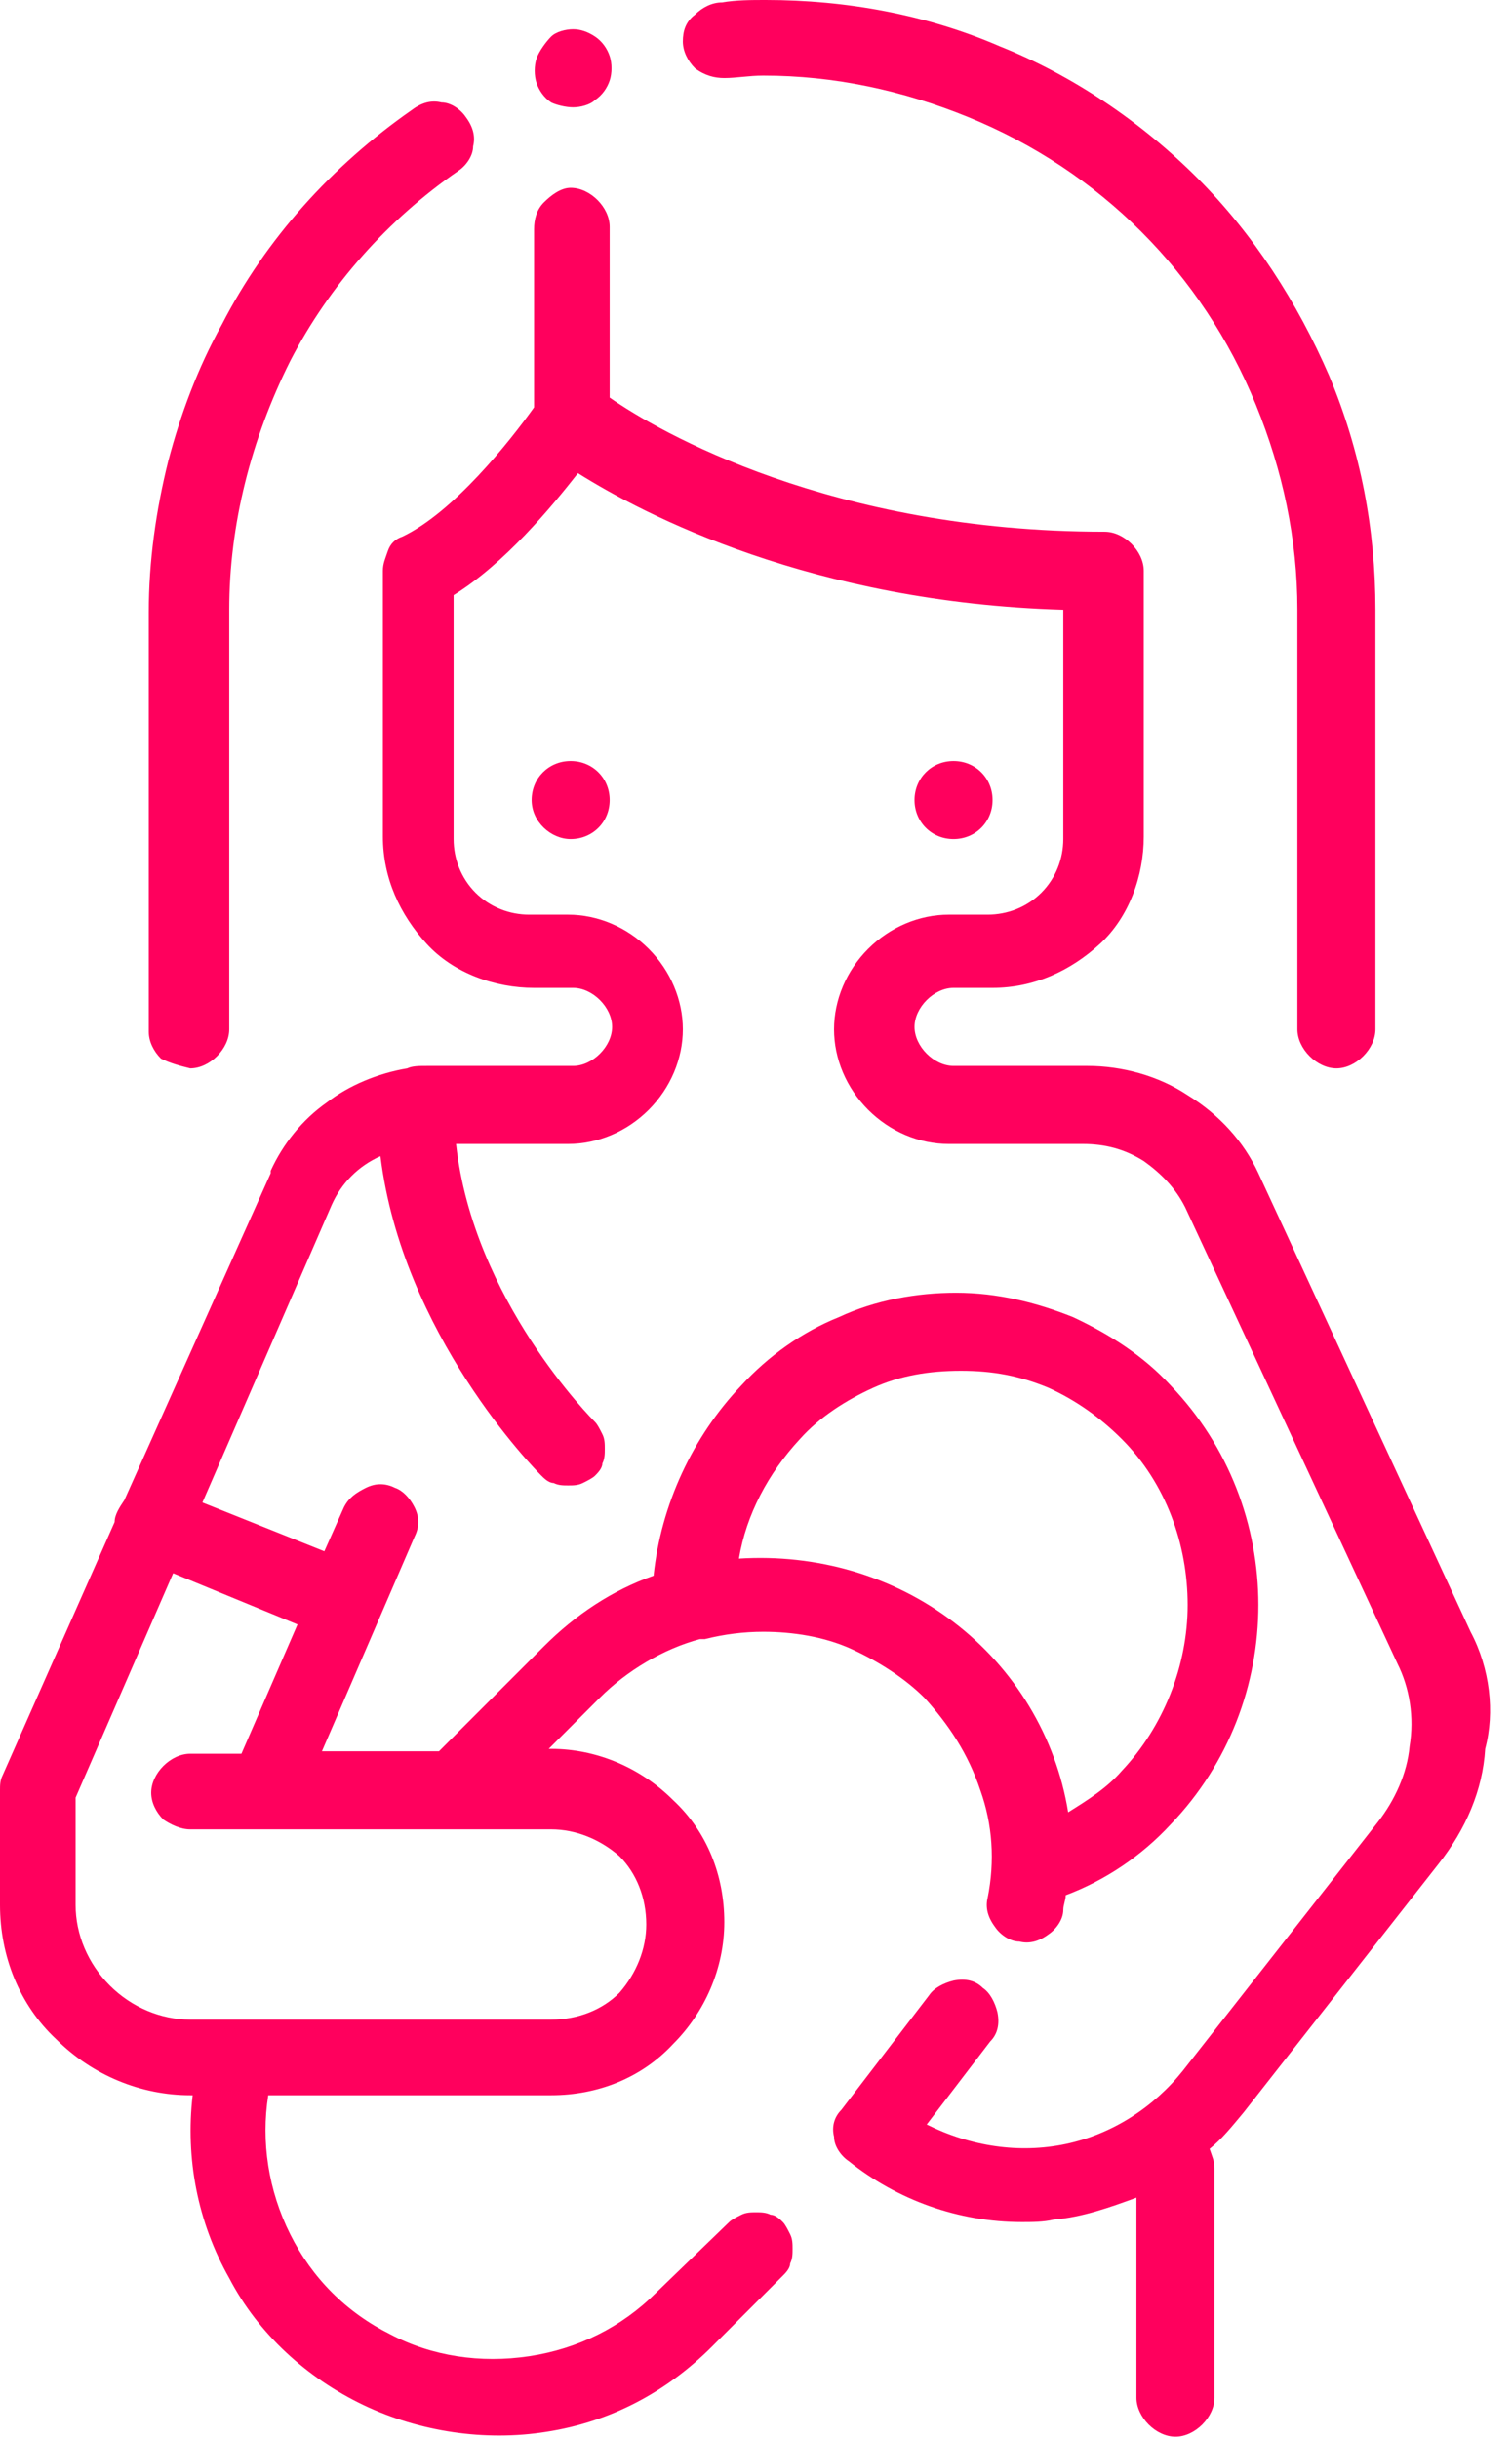
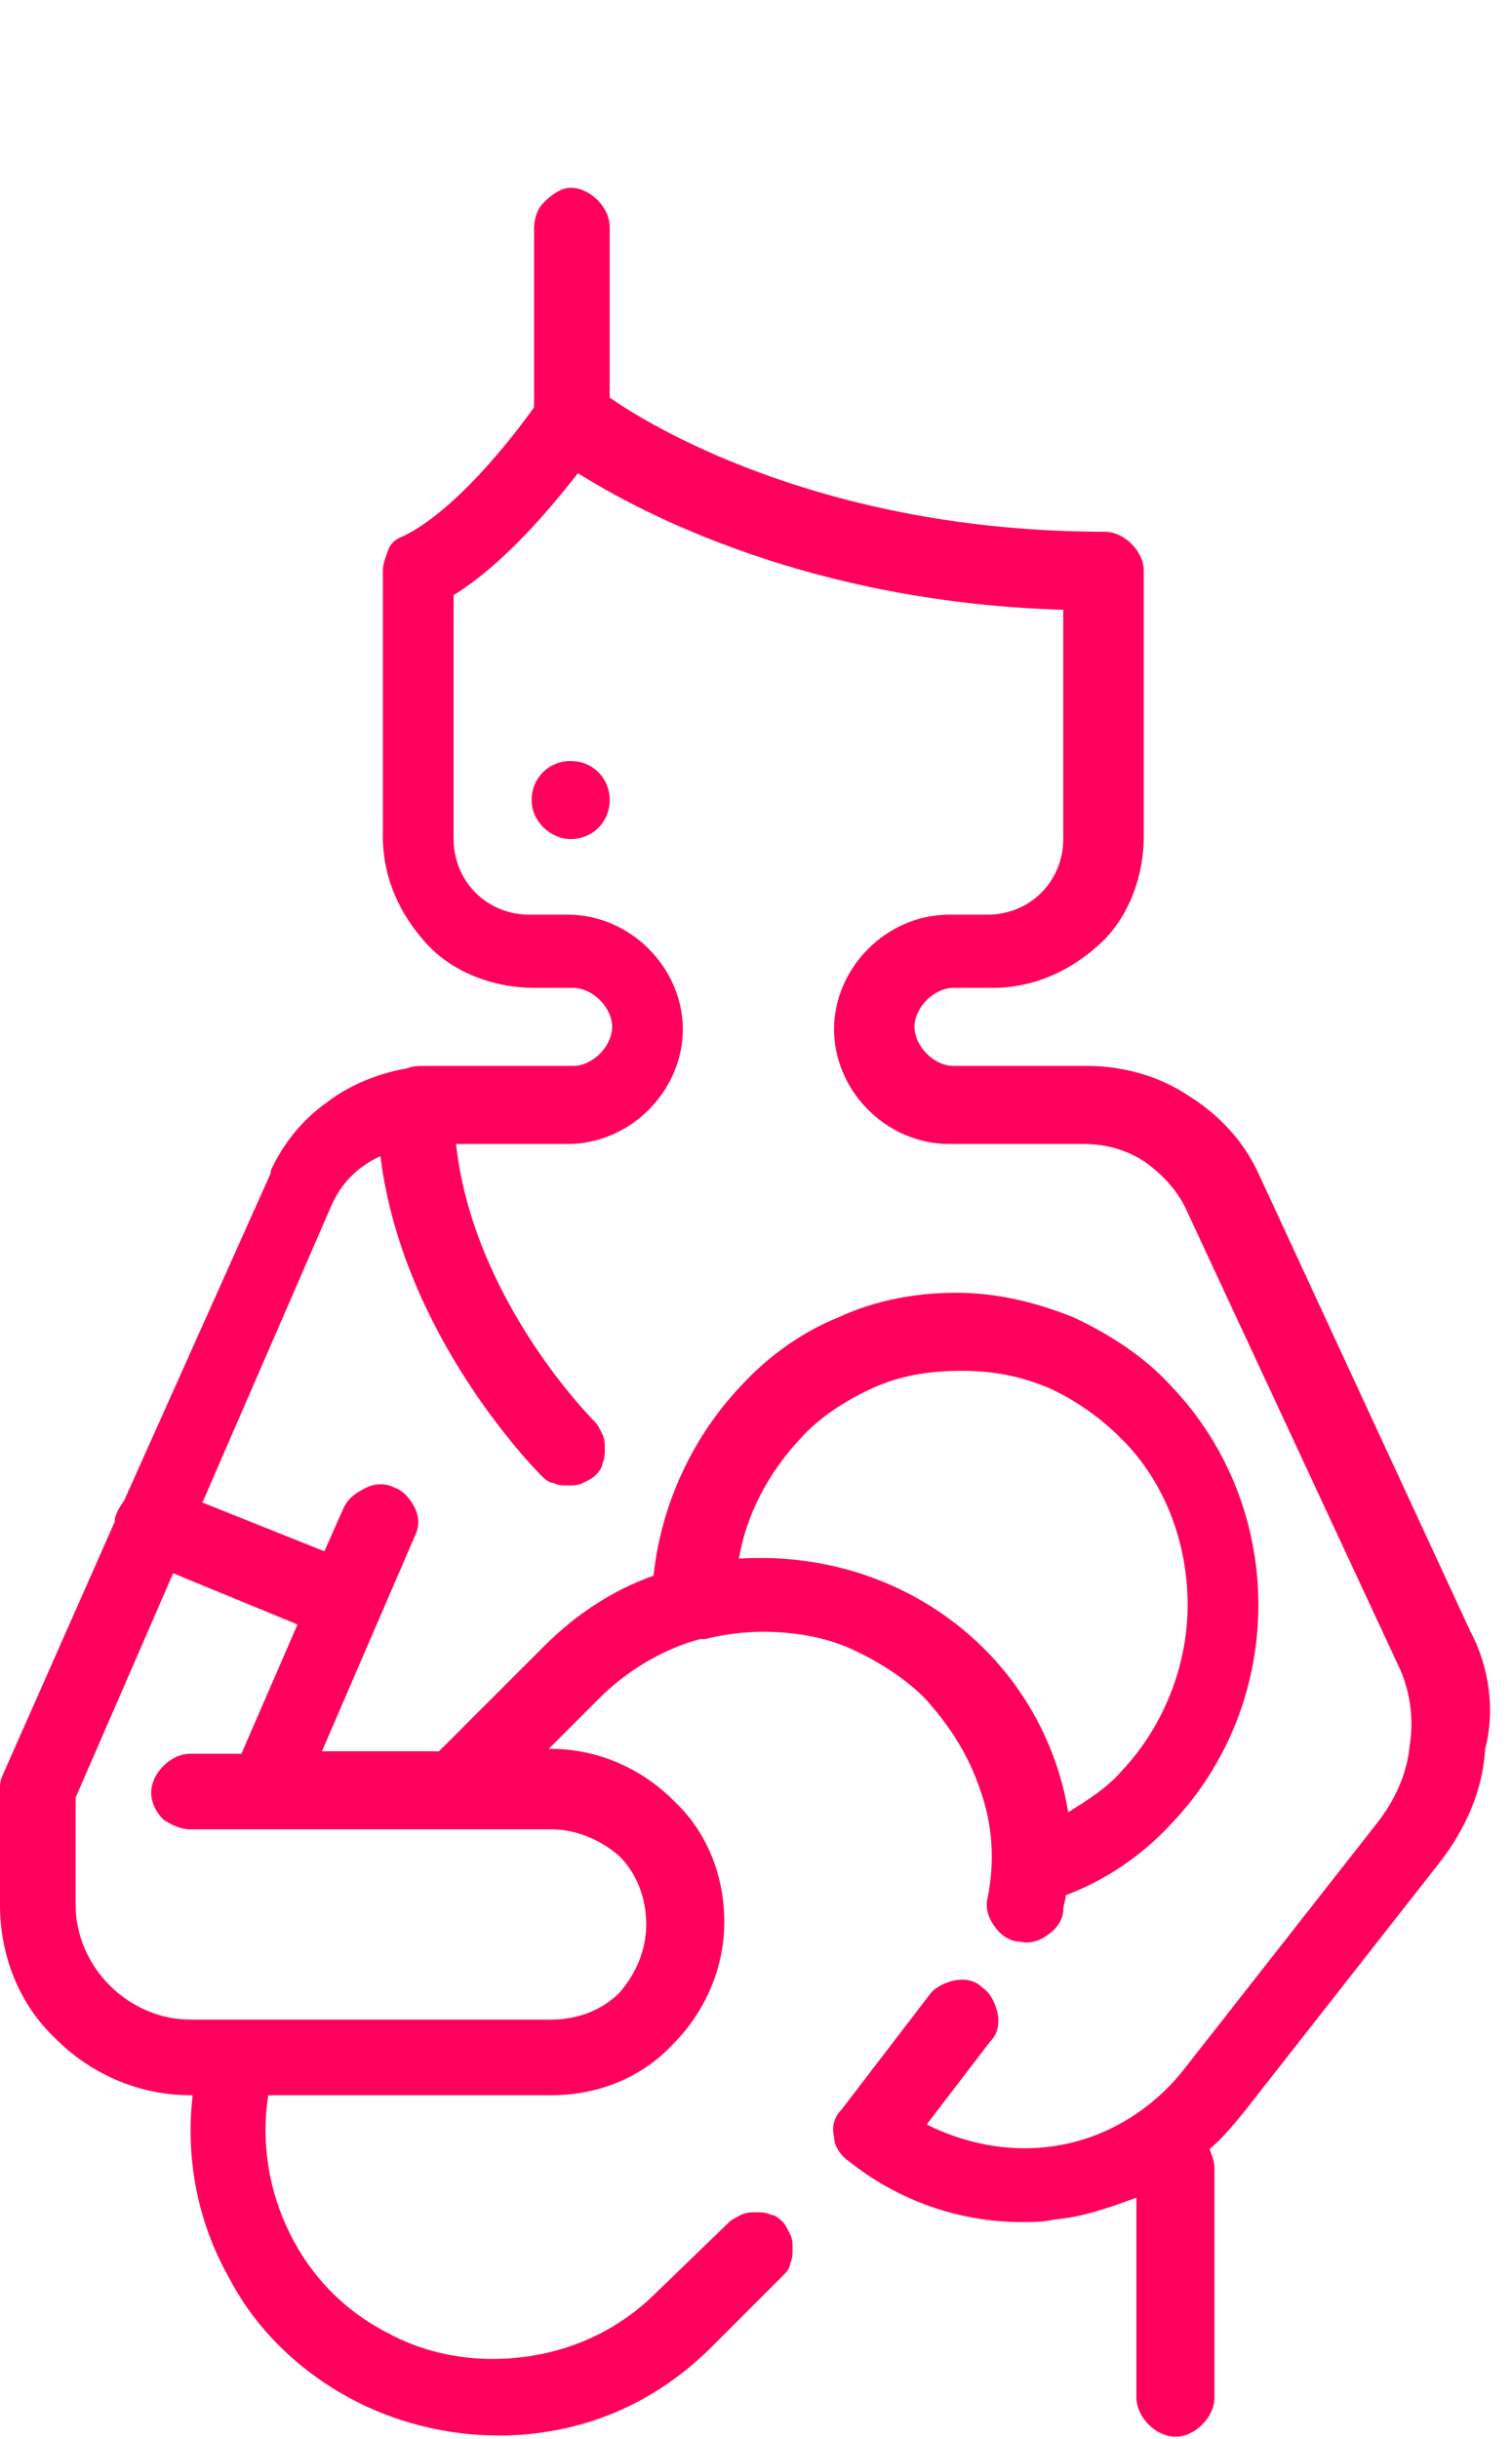
<svg xmlns="http://www.w3.org/2000/svg" id="Слой_1" x="0px" y="0px" viewBox="0 0 62 100" style="enable-background:new 0 0 62 100;" xml:space="preserve">
  <style type="text/css"> .st0{fill:#FF005D;} </style>
-   <path class="st0" d="M23.5,4.4c0.3,0,0.7-0.1,0.9-0.3c0.3-0.2,0.5-0.5,0.6-0.8s0.1-0.7,0-1s-0.3-0.6-0.6-0.8 c-0.3-0.2-0.6-0.3-0.9-0.3s-0.7,0.1-0.9,0.3S22.1,2.1,22,2.4s-0.1,0.7,0,1s0.3,0.6,0.6,0.8C22.8,4.3,23.2,4.4,23.5,4.4z" />
-   <path class="st0" d="M7.8,43.8c0.4,0,0.8-0.2,1.1-0.5s0.5-0.7,0.5-1.1V25c0-3.5,0.9-7,2.5-10.2c1.6-3.1,4-5.8,6.9-7.8 c0.3-0.2,0.6-0.6,0.6-1c0.1-0.4,0-0.8-0.3-1.2c-0.2-0.3-0.6-0.6-1-0.6c-0.4-0.1-0.8,0-1.2,0.3c-3.3,2.3-6,5.3-7.8,8.8 c-1,1.8-1.7,3.7-2.2,5.6c-0.5,2-0.8,4.1-0.8,6.2v17.2c0,0.4,0.2,0.8,0.5,1.1C7,43.6,7.4,43.7,7.8,43.8z" />
-   <path class="st0" d="M29.7,3.2c0.5,0,1-0.1,1.6-0.1c2.9,0,5.7,0.6,8.4,1.7s5.1,2.7,7.1,4.7s3.6,4.4,4.7,7.1c1.1,2.7,1.7,5.5,1.7,8.4 v17.2c0,0.4,0.2,0.8,0.5,1.1s0.7,0.5,1.1,0.5c0.4,0,0.8-0.2,1.1-0.5s0.5-0.7,0.5-1.1V25c0-3.3-0.6-6.5-1.9-9.6 c-1.3-3-3.1-5.8-5.4-8.1C46.8,5,44,3.1,41,1.9C38,0.6,34.7,0,31.4,0c-0.6,0-1.2,0-1.8,0.1c-0.4,0-0.8,0.2-1.1,0.5 C28.1,0.9,28,1.3,28,1.7s0.2,0.8,0.5,1.1C28.9,3.1,29.3,3.2,29.7,3.2z" />
-   <path class="st0" d="M39.1,34.4c0.9,0,1.6-0.7,1.6-1.6s-0.7-1.6-1.6-1.6s-1.6,0.7-1.6,1.6C37.5,33.7,38.2,34.4,39.1,34.4z" />
-   <path class="st0" d="M23.4,34.4c0.9,0,1.6-0.7,1.6-1.6s-0.7-1.6-1.6-1.6s-1.6,0.7-1.6,1.6C21.8,33.7,22.6,34.4,23.4,34.4z" />
+   <path class="st0" d="M23.4,34.4c0.9,0,1.6-0.7,1.6-1.6s-0.7-1.6-1.6-1.6s-1.6,0.7-1.6,1.6C21.8,33.7,22.6,34.4,23.4,34.4" />
  <path class="st0" d="M60.3,66.9l-8.7-18.8l0,0c-0.6-1.3-1.6-2.4-2.9-3.2c-1.2-0.8-2.7-1.2-4.1-1.2h-5.5c-0.4,0-0.8-0.2-1.1-0.5 s-0.5-0.7-0.5-1.1s0.2-0.8,0.5-1.1s0.7-0.5,1.1-0.5h1.6c1.7,0,3.2-0.7,4.4-1.8s1.8-2.8,1.8-4.4V23.4c0-0.4-0.2-0.8-0.5-1.1 c-0.3-0.3-0.7-0.5-1.1-0.5c-11.2,0-18.3-4.1-20.3-5.5v-7c0-0.4-0.2-0.8-0.5-1.1s-0.7-0.5-1.1-0.5S22.6,8,22.3,8.3 C22,8.6,21.9,9,21.9,9.4v7.3c-1,1.4-3.3,4.3-5.4,5.3c-0.3,0.1-0.5,0.3-0.6,0.6s-0.2,0.5-0.2,0.8v10.9c0,1.7,0.7,3.2,1.8,4.4 s2.8,1.8,4.4,1.8h1.6c0.4,0,0.8,0.2,1.1,0.5c0.3,0.3,0.5,0.7,0.5,1.1s-0.2,0.8-0.5,1.1s-0.7,0.5-1.1,0.5H18c-0.2,0-0.3,0-0.5,0 c-0.3,0-0.6,0-0.8,0.1c-1.2,0.2-2.4,0.7-3.3,1.4c-1,0.7-1.8,1.7-2.3,2.8c0,0,0,0,0,0.1l-6,13.4c-0.2,0.3-0.4,0.6-0.4,0.9L0.1,72.8 C0,73,0,73.2,0,73.4v4.7c0,2.1,0.8,4.1,2.3,5.5c1.5,1.5,3.5,2.3,5.5,2.3h0.1c-0.3,2.6,0.2,5.2,1.5,7.5c1.2,2.3,3.2,4.1,5.5,5.2 s5,1.5,7.5,1.1c2.6-0.4,4.9-1.6,6.8-3.5l2.9-2.9c0.1-0.1,0.3-0.3,0.3-0.5c0.1-0.2,0.1-0.4,0.1-0.6s0-0.4-0.1-0.6s-0.2-0.4-0.3-0.5 s-0.3-0.3-0.5-0.3c-0.2-0.1-0.4-0.1-0.6-0.1s-0.4,0-0.6,0.1S30,91,29.9,91.1l-3,2.9c-1.4,1.4-3.2,2.3-5.2,2.6c-2,0.3-4,0-5.7-0.9 c-1.8-0.9-3.2-2.3-4.1-4.1c-0.9-1.8-1.2-3.8-0.9-5.7h11.6c1.9,0,3.7-0.7,5-2.1c1.3-1.3,2.1-3.1,2.1-5s-0.7-3.7-2.1-5 c-1.3-1.3-3.1-2.1-5-2.1h-0.1l2.1-2.1c1.1-1.1,2.6-2,4.1-2.4c0.1,0,0.1,0,0.2,0c0.8-0.2,1.6-0.3,2.4-0.3c1.2,0,2.5,0.2,3.6,0.7 s2.2,1.2,3,2c1,1.1,1.8,2.3,2.3,3.8c0.5,1.4,0.6,2.9,0.3,4.4c-0.1,0.4,0,0.8,0.3,1.2c0.2,0.3,0.6,0.6,1,0.6c0.4,0.1,0.8,0,1.2-0.3 c0.3-0.2,0.6-0.6,0.6-1c0-0.2,0.1-0.4,0.1-0.6c1.6-0.6,3.1-1.6,4.3-2.9c4.8-5,4.8-13,0-18c-1.1-1.2-2.5-2.1-4-2.8 c-1.5-0.6-3.1-1-4.8-1c-1.6,0-3.3,0.3-4.8,1c-1.5,0.6-2.9,1.6-4,2.8c-2,2.1-3.3,4.9-3.6,7.8c-1.7,0.6-3.2,1.6-4.5,2.9L18,71.8h-4.8 L17,63c0.2-0.4,0.2-0.8,0-1.2s-0.5-0.7-0.8-0.8c-0.4-0.2-0.8-0.2-1.2,0s-0.7,0.4-0.9,0.8l-0.8,1.8l-5-2l5.3-12.2 c0.4-0.9,1.1-1.6,2-2c0.9,7.3,6.3,12.8,6.6,13.1c0.1,0.1,0.3,0.3,0.5,0.3c0.2,0.1,0.4,0.1,0.6,0.1s0.4,0,0.6-0.1s0.4-0.2,0.5-0.3 s0.3-0.3,0.3-0.5c0.1-0.2,0.1-0.4,0.1-0.6c0-0.2,0-0.4-0.1-0.6c-0.1-0.2-0.2-0.4-0.3-0.5c-0.1-0.1-5-5-5.7-11.4h4.6 c1.2,0,2.4-0.5,3.3-1.4s1.4-2.1,1.4-3.3s-0.5-2.4-1.4-3.3c-0.9-0.9-2.1-1.4-3.3-1.4h-1.6c-0.8,0-1.6-0.3-2.2-0.9 c-0.6-0.6-0.9-1.4-0.9-2.2v-10c2.1-1.3,4-3.6,5.1-5c2.7,1.7,9.6,5.3,19.9,5.6v9.4c0,0.8-0.3,1.6-0.9,2.2c-0.6,0.6-1.4,0.9-2.2,0.9 h-1.6c-1.2,0-2.4,0.5-3.3,1.4c-0.9,0.9-1.4,2.1-1.4,3.3s0.5,2.4,1.4,3.3c0.9,0.9,2.1,1.4,3.3,1.4h5.5c0.9,0,1.7,0.2,2.5,0.7 c0.7,0.5,1.3,1.1,1.7,1.9l8.7,18.7c0.5,1,0.7,2.2,0.5,3.4c-0.1,1.1-0.6,2.2-1.3,3.1l-8,10.2c-1.2,1.5-2.9,2.6-4.8,3 c-1.9,0.4-3.9,0.1-5.7-0.8l2.6-3.4c0.3-0.3,0.4-0.7,0.3-1.2c-0.1-0.4-0.3-0.8-0.6-1c-0.3-0.3-0.7-0.4-1.2-0.3 c-0.4,0.1-0.8,0.3-1,0.6l-3.6,4.7c-0.3,0.3-0.4,0.7-0.3,1.1c0,0.4,0.3,0.8,0.6,1c2,1.6,4.5,2.5,7.1,2.5c0.4,0,0.9,0,1.3-0.1 c1.2-0.1,2.3-0.5,3.4-0.9v8.2c0,0.4,0.2,0.8,0.5,1.1c0.3,0.3,0.7,0.5,1.1,0.5s0.8-0.2,1.1-0.5s0.5-0.7,0.5-1.1v-9.4 c0-0.3-0.1-0.5-0.2-0.8c0.5-0.4,0.9-0.9,1.4-1.5l8-10.2c1.1-1.4,1.8-3,1.9-4.7C61.3,70.2,61.1,68.4,60.3,66.9z M32.8,59 c0.8-0.9,1.9-1.6,3-2.1s2.3-0.7,3.6-0.7s2.4,0.2,3.6,0.7c1.1,0.5,2.1,1.2,3,2.1c1.8,1.8,2.7,4.3,2.7,6.8c0,2.5-1,5-2.7,6.8 c-0.6,0.7-1.4,1.2-2.2,1.7c-0.5-3.1-2.2-5.9-4.7-7.8s-5.6-2.8-8.8-2.6C30.6,62.1,31.5,60.4,32.8,59z M12.2,66.6l-2.3,5.3H7.8 c-0.4,0-0.8,0.2-1.1,0.5c-0.3,0.3-0.5,0.7-0.5,1.1s0.2,0.8,0.5,1.1C7,74.8,7.4,75,7.8,75h14.8c1,0,2,0.4,2.8,1.1 c0.7,0.7,1.1,1.7,1.1,2.8c0,1-0.4,2-1.1,2.8c-0.7,0.7-1.7,1.1-2.8,1.1H7.8c-1.2,0-2.4-0.5-3.3-1.4s-1.4-2.1-1.4-3.3v-4.4l4-9.2 L12.2,66.6z" />
</svg>